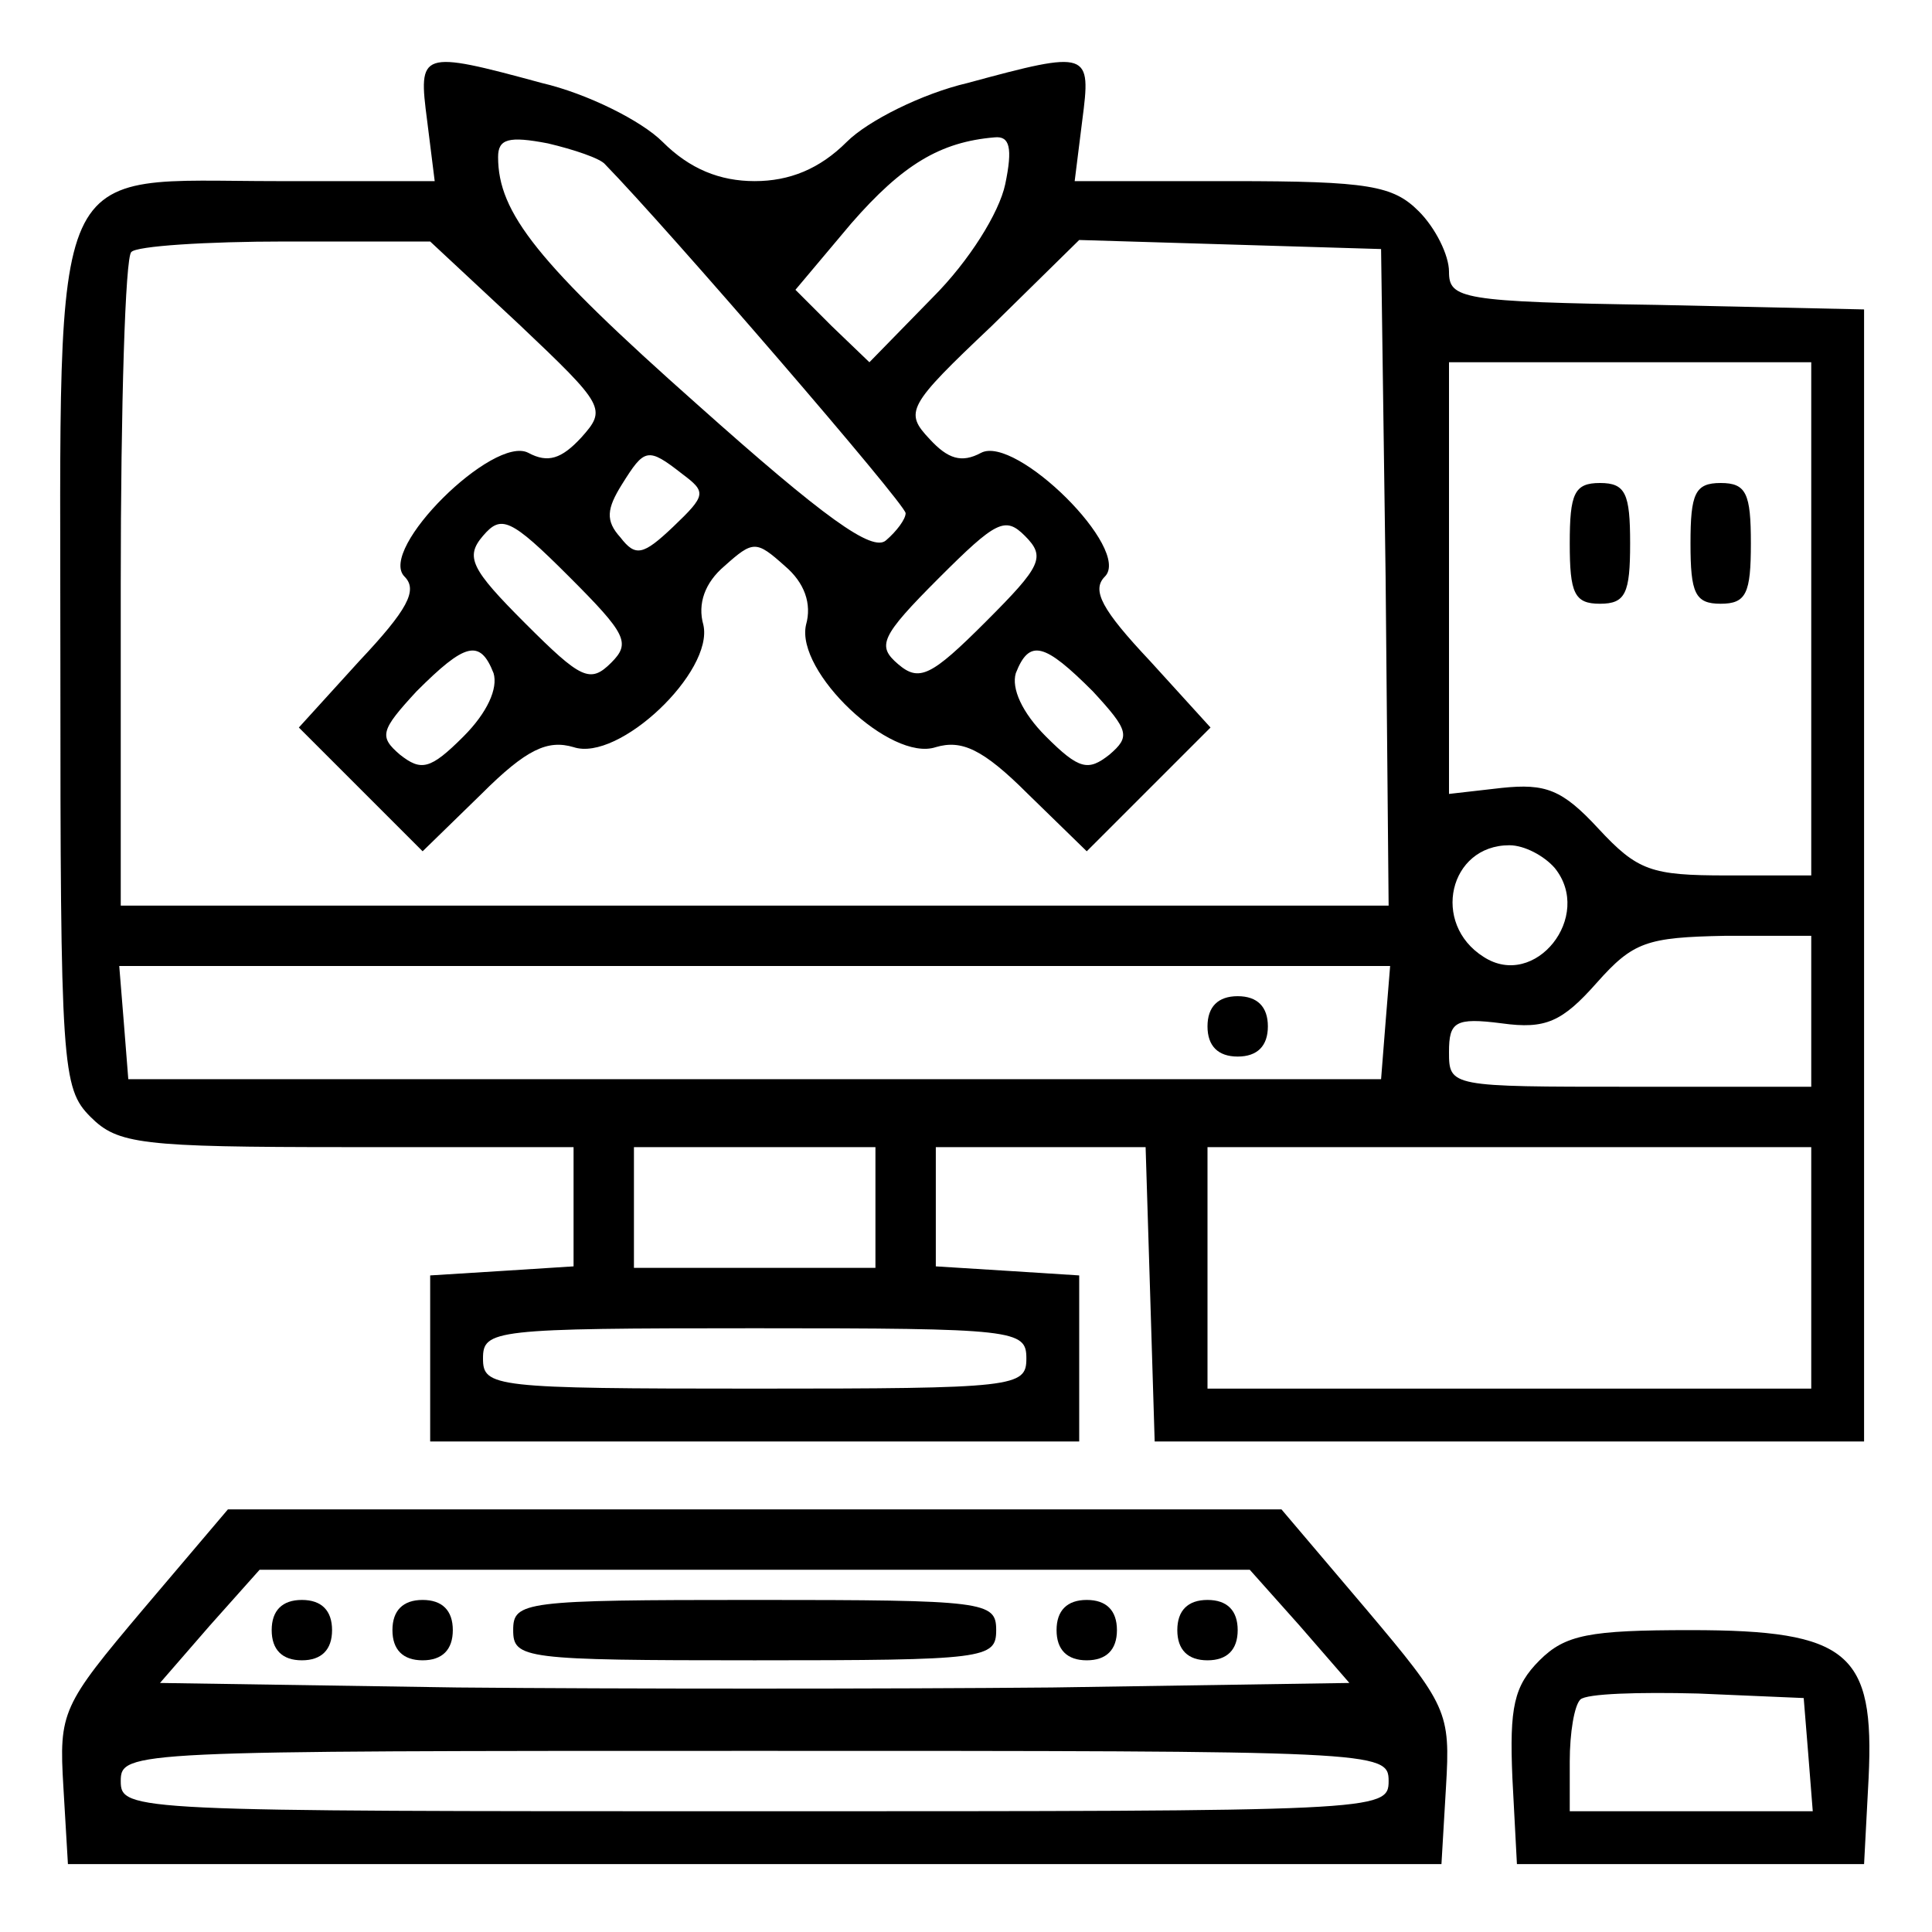
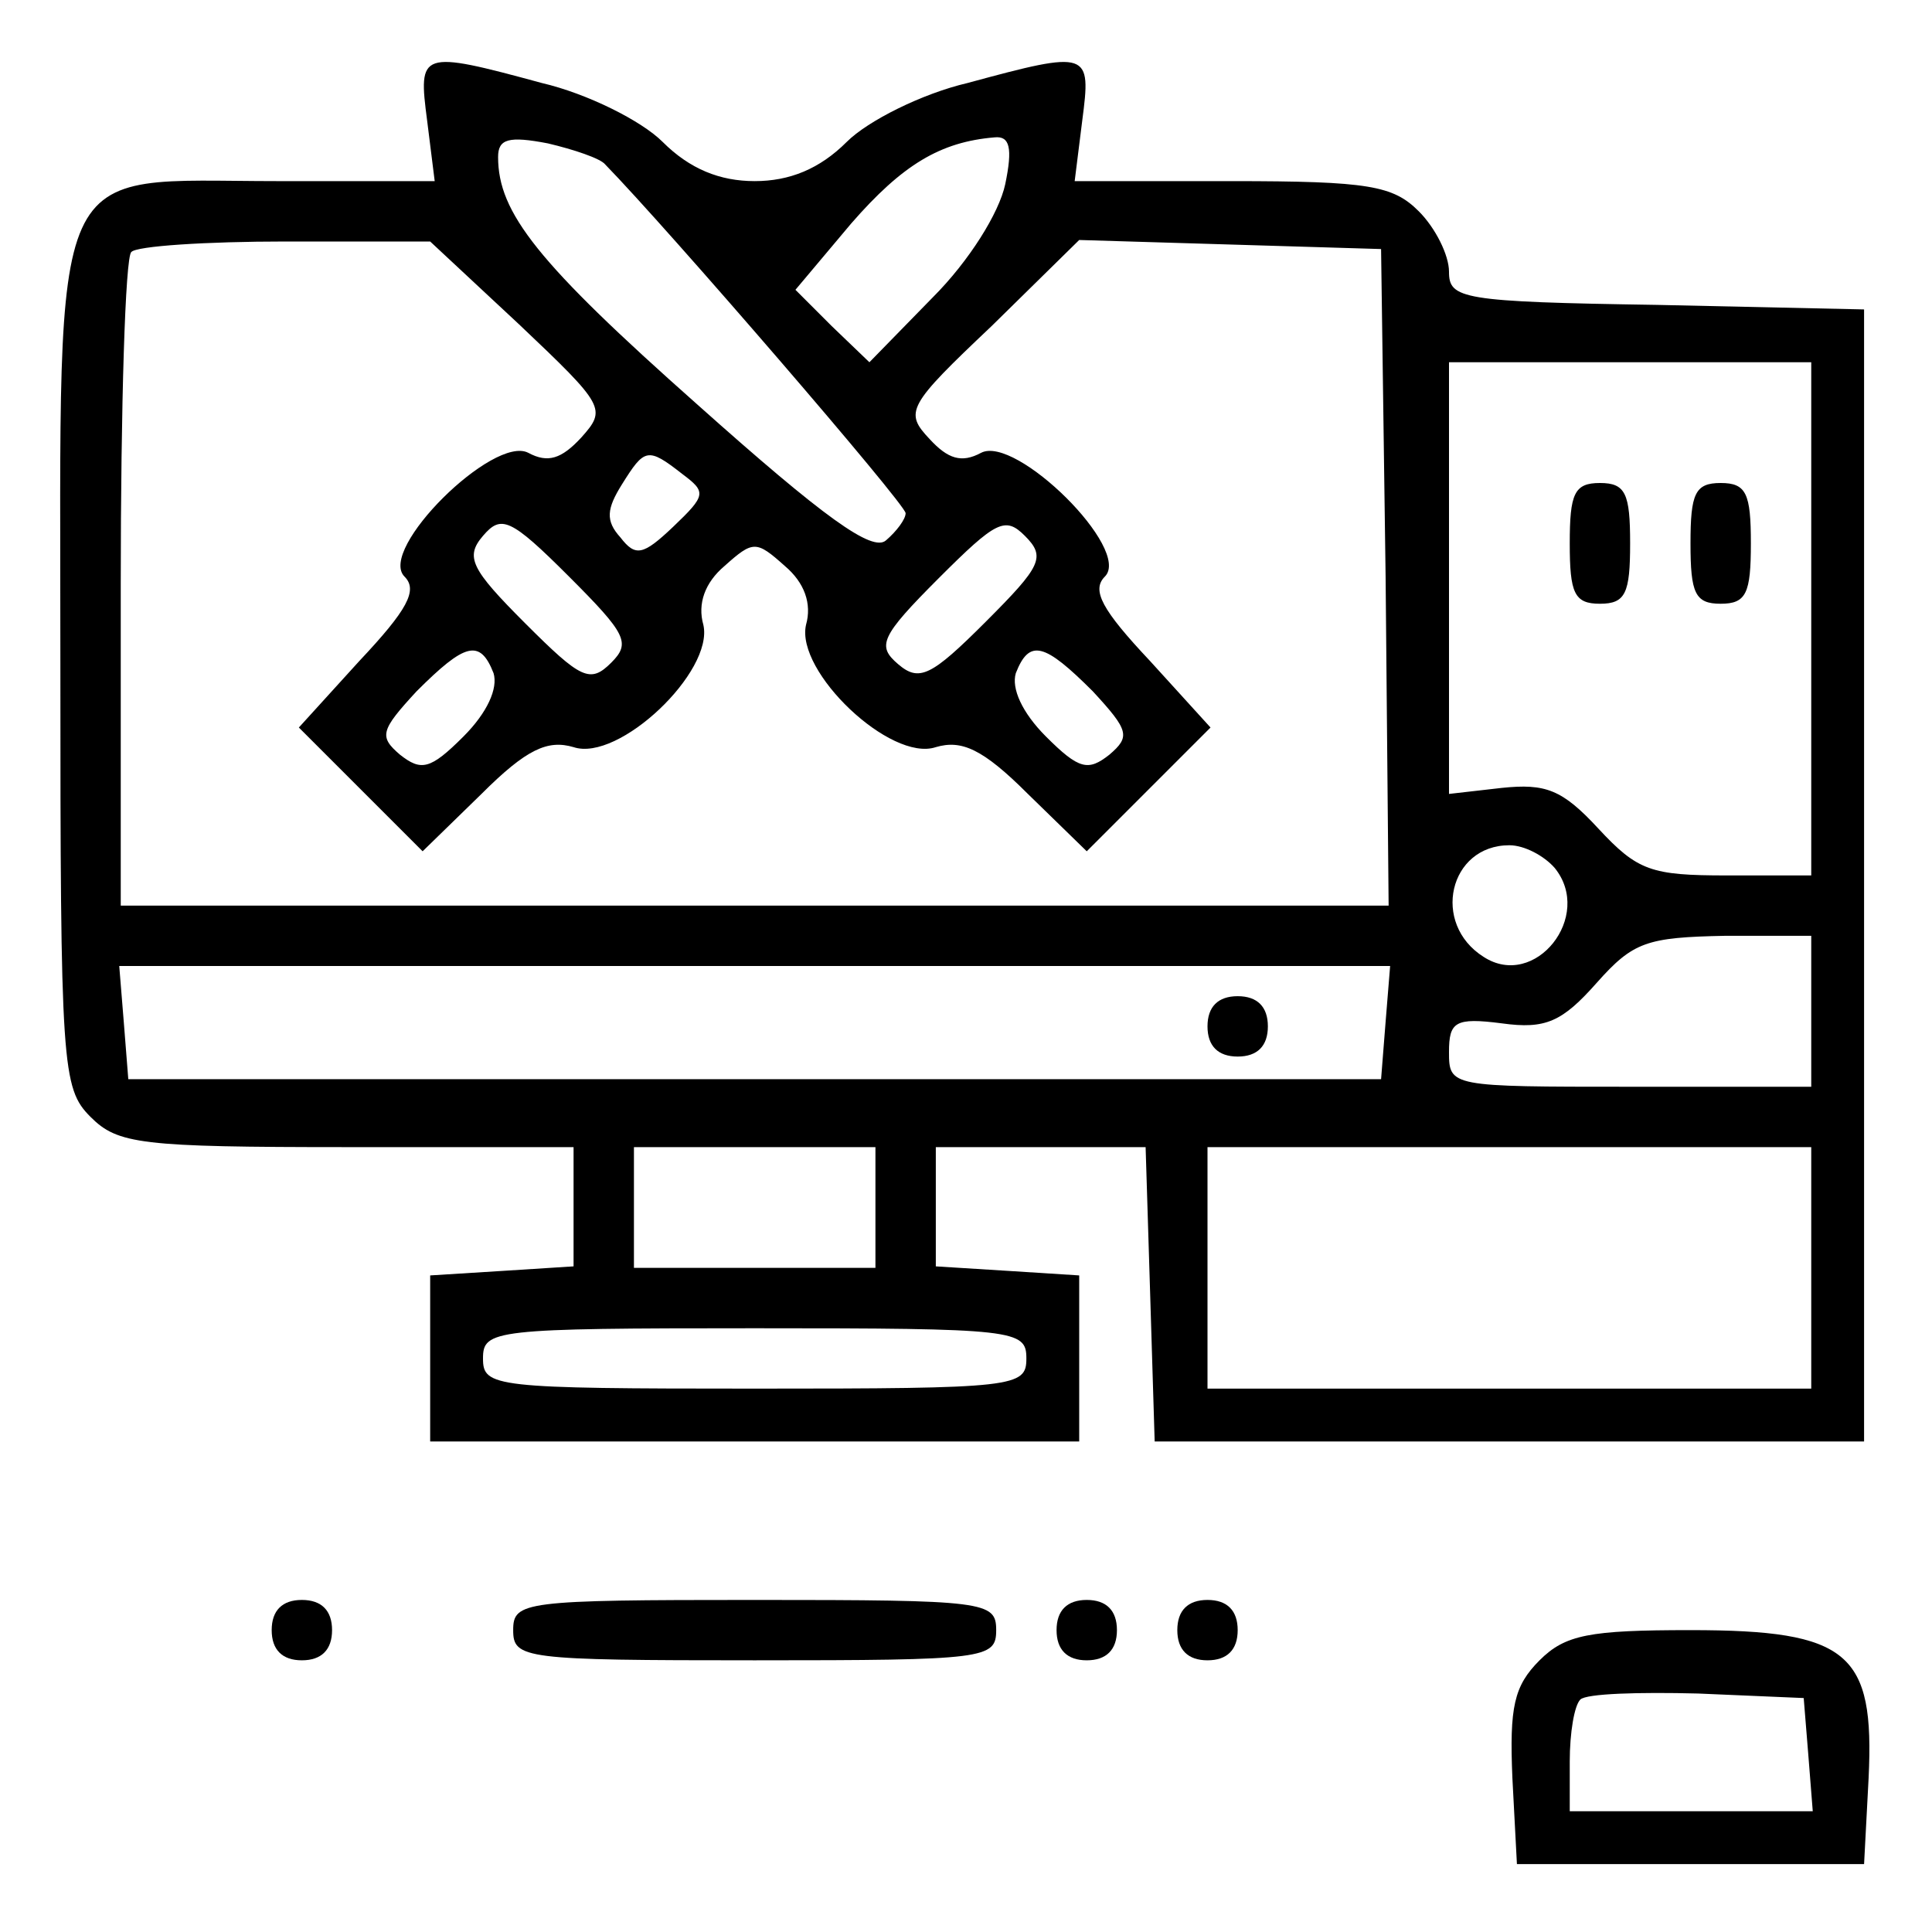
<svg xmlns="http://www.w3.org/2000/svg" version="1.0" width="128pt" height="128pt" viewBox="0 0 128 128" preserveAspectRatio="xMidYMid meet">
  <g transform="translate(0,128) scale(0.1,-0.1)" fill="#000000" stroke="none">
    <path d="M283 1200 l5 -40 -104 0 c-154 0 -144 23 -144 -320 0 -267 1 -281 20 -300 18 -18 33 -20 170 -20 l150 0 0 -39 0 -40 -47 -3 -48 -3 0 -55 0 -55 215 0 215 0 0 55 0 55 -47 3 -48 3 0 40 0 39 70 0 69 0 3 -97 3 -98 235 0 235 0 0 375 0 375 -137 3 c-130 2 -138 4 -138 22 0 11 -9 29 -20 40 -17 17 -33 20 -124 20 l-104 0 5 40 c6 46 5 47 -76 25 -30 -7 -66 -25 -80 -39 -18 -18 -38 -26 -61 -26 -23 0 -43 8 -61 26 -14 14 -50 32 -80 39 -81 22 -82 21 -76 -25z m118 -29 c41 -42 199 -225 199 -231 0 -4 -6 -12 -13 -18 -9 -8 -41 15 -125 90 -106 94 -132 127 -132 164 0 12 7 14 33 9 17 -4 35 -10 38 -14z m265 -13 c-4 -19 -24 -51 -48 -75 l-42 -43 -25 24 -24 24 37 44 c34 39 59 54 95 57 10 1 12 -7 7 -31z m-322 -93 c57 -54 58 -56 41 -75 -13 -14 -22 -17 -35 -10 -23 12 -100 -64 -82 -82 9 -9 2 -22 -30 -56 l-40 -44 41 -41 41 -41 39 38 c30 30 44 36 61 31 30 -10 93 50 86 81 -4 14 1 28 14 39 19 17 21 17 40 0 13 -11 18 -25 14 -39 -7 -31 56 -91 86 -81 17 5 31 -1 61 -31 l39 -38 41 41 41 41 -40 44 c-32 34 -39 47 -30 56 18 18 -59 94 -82 82 -13 -7 -22 -4 -34 9 -17 18 -15 22 41 75 l58 57 100 -3 100 -3 3 -217 2 -218 -420 0 -420 0 0 213 c0 118 3 217 7 220 3 4 50 7 102 7 l96 0 59 -55z m856 -195 l0 -170 -56 0 c-50 0 -59 3 -85 31 -24 26 -35 30 -64 27 l-35 -4 0 143 0 143 120 0 120 0 0 -170z m-748 96 c16 -12 16 -14 -6 -35 -20 -19 -25 -20 -35 -7 -10 11 -9 19 1 35 15 24 17 25 40 7z m-47 -125 c-14 -14 -20 -11 -57 26 -36 36 -40 44 -28 58 12 14 18 12 57 -27 38 -38 41 -44 28 -57z m248 27 c-36 -36 -44 -40 -58 -28 -14 12 -12 18 27 57 38 38 44 41 57 28 14 -14 11 -20 -26 -57z m-326 -34 c3 -10 -4 -26 -20 -42 -22 -22 -28 -23 -42 -12 -14 12 -13 16 11 42 32 32 42 35 51 12z m397 -12 c24 -26 25 -30 11 -42 -14 -11 -20 -10 -42 12 -16 16 -23 32 -20 42 9 23 19 20 51 -12z m306 -117 c26 -32 -13 -81 -47 -59 -35 22 -23 74 17 74 10 0 23 -7 30 -15z m170 -95 l0 -50 -120 0 c-119 0 -120 0 -120 23 0 20 4 23 35 19 29 -4 40 1 63 27 24 27 33 30 85 31 l57 0 0 -50z m-282 -7 l-3 -38 -415 0 -415 0 -3 38 -3 37 421 0 421 0 -3 -37z m-338 -123 l0 -40 -80 0 -80 0 0 40 0 40 80 0 80 0 0 -40z m620 -40 l0 -80 -200 0 -200 0 0 80 0 80 200 0 200 0 0 -80z m-520 -60 c0 -19 -7 -20 -180 -20 -173 0 -180 1 -180 20 0 19 7 20 180 20 173 0 180 -1 180 -20z" />
    <path d="M1040 920 c0 -33 3 -40 20 -40 17 0 20 7 20 40 0 33 -3 40 -20 40 -17 0 -20 -7 -20 -40z" />
    <path d="M1120 920 c0 -33 3 -40 20 -40 17 0 20 7 20 40 0 33 -3 40 -20 40 -17 0 -20 -7 -20 -40z" />
    <path d="M800 600 c0 -13 7 -20 20 -20 13 0 20 7 20 20 0 13 -7 20 -20 20 -13 0 -20 -7 -20 -20z" />
-     <path d="M95 214 c-54 -64 -56 -68 -53 -118 l3 -51 455 0 455 0 3 51 c3 50 1 54 -53 118 l-56 66 -349 0 -349 0 -56 -66z m766 -11 l33 -38 -197 -3 c-108 -1 -286 -1 -394 0 l-197 3 33 38 33 37 328 0 328 0 33 -37z m59 -103 c0 -20 -7 -20 -420 -20 -413 0 -420 0 -420 20 0 20 7 20 420 20 413 0 420 0 420 -20z" />
    <path d="M180 200 c0 -13 7 -20 20 -20 13 0 20 7 20 20 0 13 -7 20 -20 20 -13 0 -20 -7 -20 -20z" />
-     <path d="M260 200 c0 -13 7 -20 20 -20 13 0 20 7 20 20 0 13 -7 20 -20 20 -13 0 -20 -7 -20 -20z" />
    <path d="M340 200 c0 -19 7 -20 160 -20 153 0 160 1 160 20 0 19 -7 20 -160 20 -153 0 -160 -1 -160 -20z" />
    <path d="M700 200 c0 -13 7 -20 20 -20 13 0 20 7 20 20 0 13 -7 20 -20 20 -13 0 -20 -7 -20 -20z" />
    <path d="M780 200 c0 -13 7 -20 20 -20 13 0 20 7 20 20 0 13 -7 20 -20 20 -13 0 -20 -7 -20 -20z" />
    <path d="M1020 180 c-17 -17 -20 -31 -18 -78 l3 -57 115 0 115 0 3 57 c4 83 -13 98 -118 98 -67 0 -83 -3 -100 -20z m178 -62 l3 -38 -80 0 -81 0 0 33 c0 19 3 37 7 41 4 4 39 5 78 4 l70 -3 3 -37z" />
  </g>
</svg>